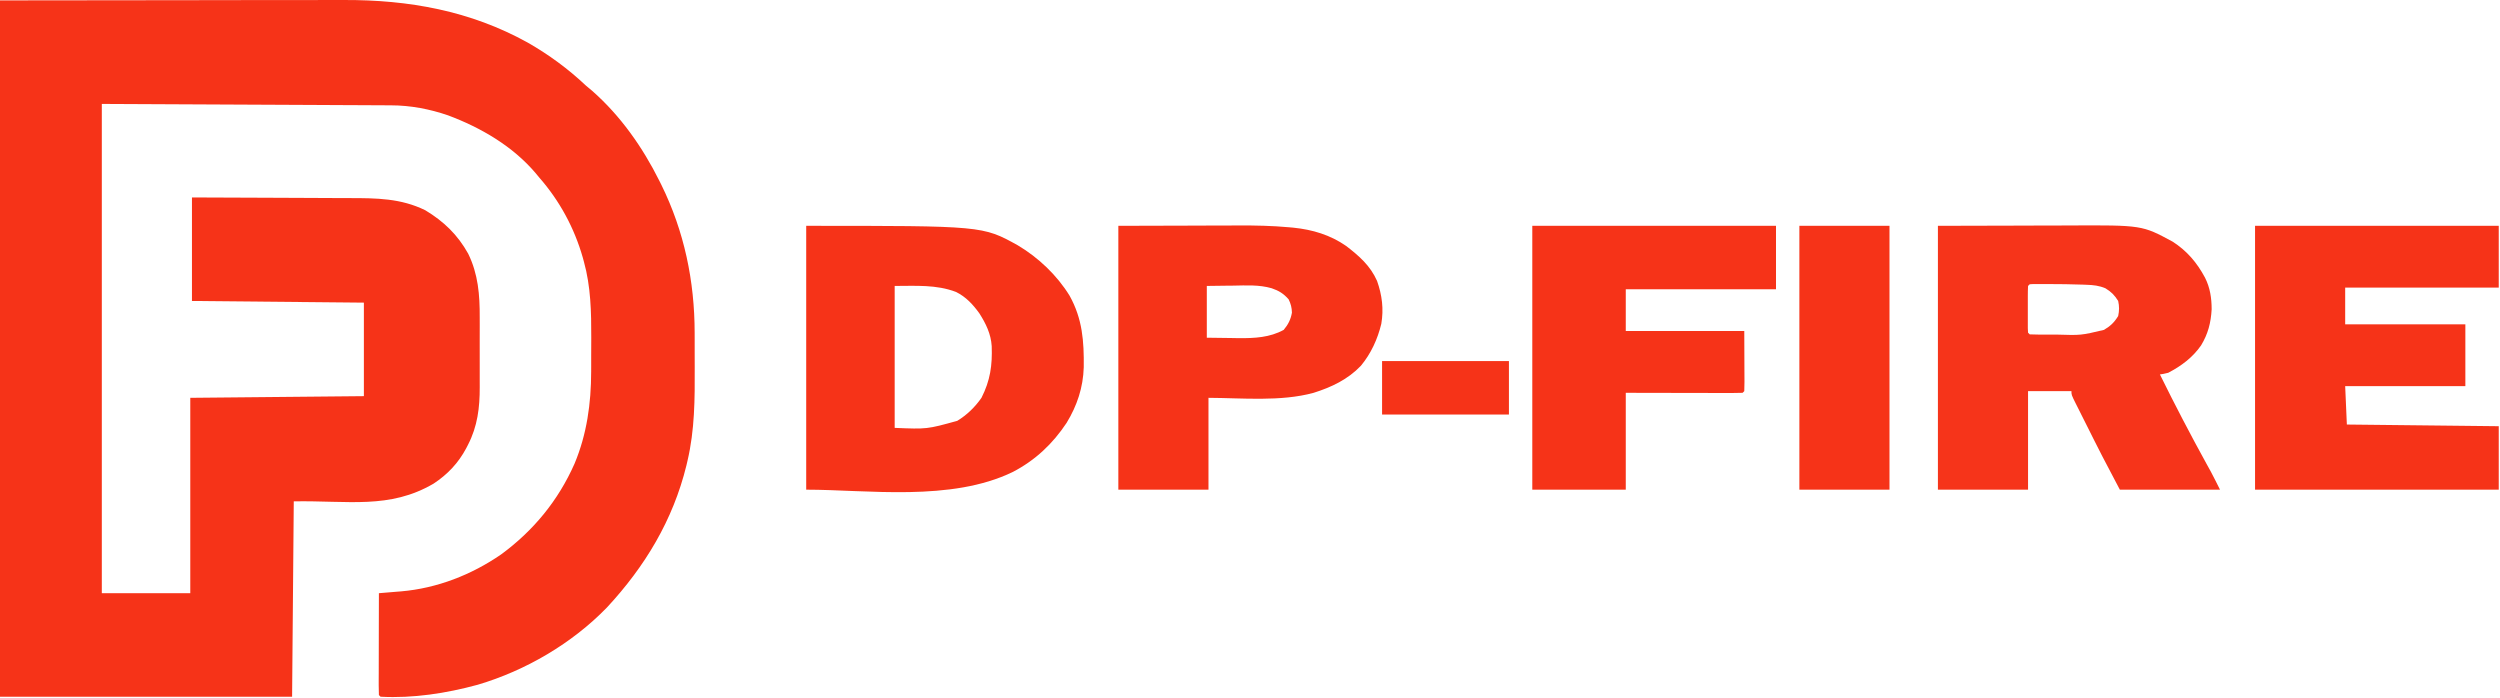
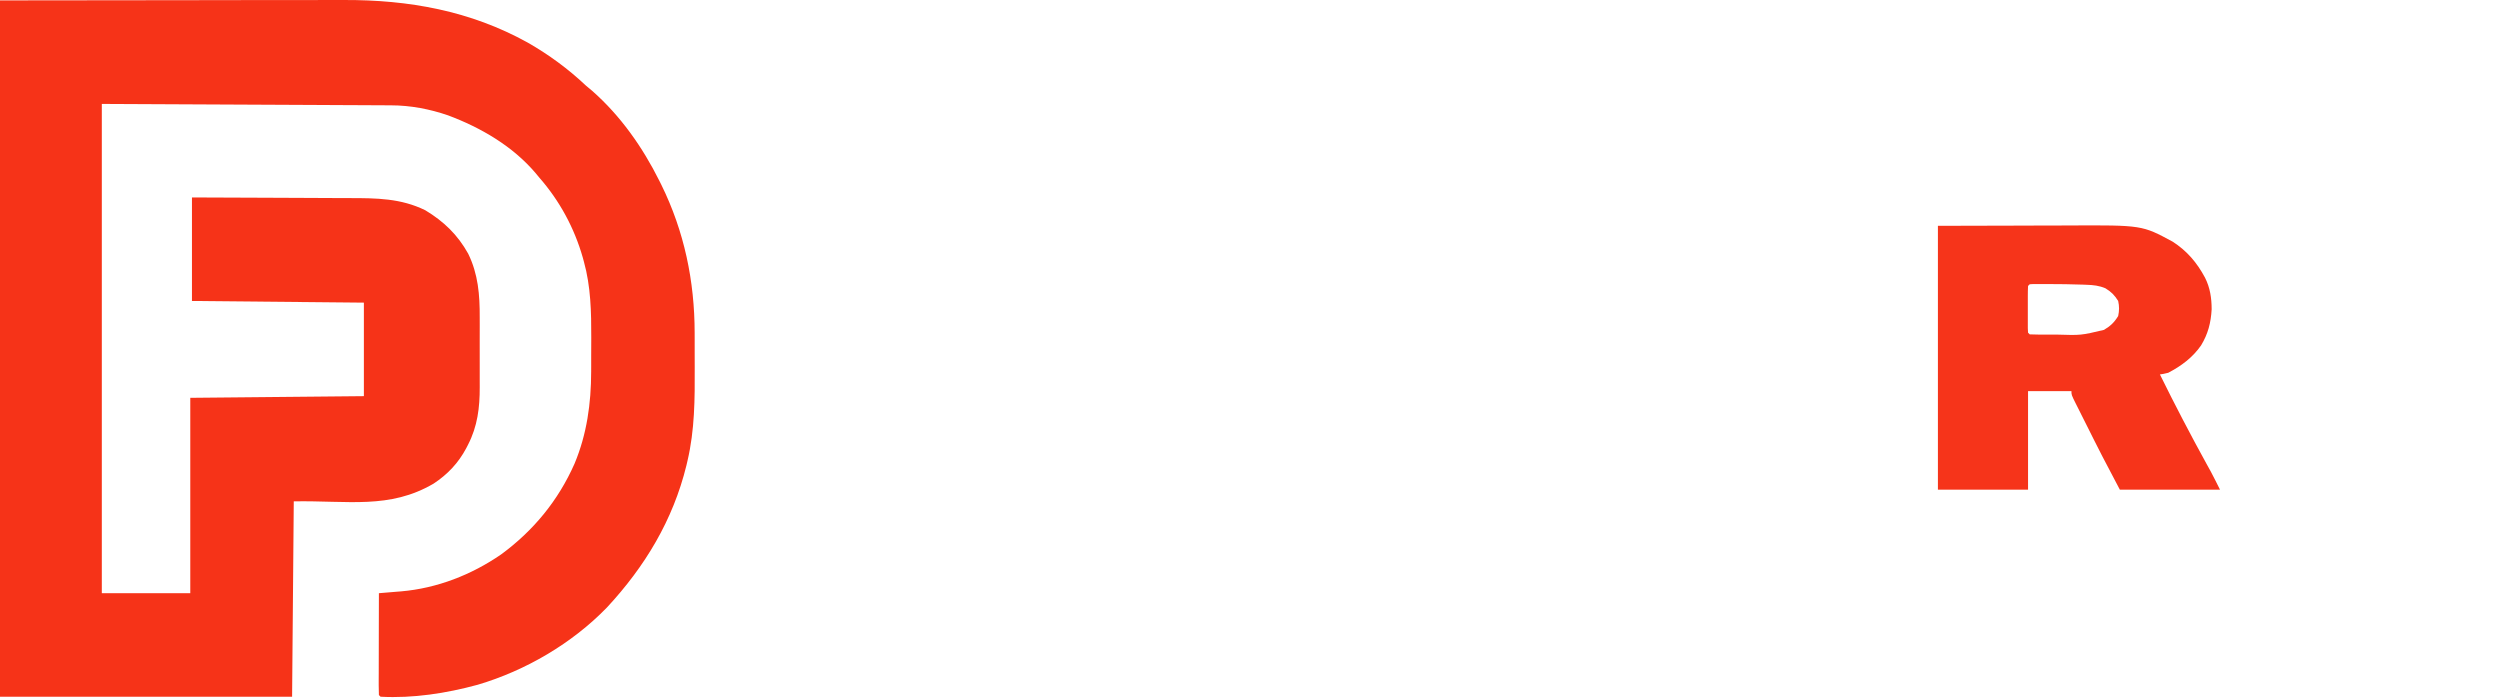
<svg xmlns="http://www.w3.org/2000/svg" width="1551" height="433" viewBox="0 0 1551 433" fill="none">
  <path d="M0 0.247L115.594 0.117L151.99 0.059C166.74 0.049 166.74 0.049 173.667 0.049C178.464 0.049 183.26 0.039 188.063 0.028C194.208 0.013 200.354 0.007 206.505 0.013C208.745 0.013 210.984 0.007 213.224 0.002C253.667 -0.138 291.771 6.664 327.49 26.471C340.531 33.945 352.557 42.763 363.479 53.08C364.813 54.211 366.151 55.33 367.49 56.45C384.969 71.835 398.693 91.382 409.042 112.132L410.266 114.58C424.531 143.544 430.932 174.33 430.964 206.513L430.974 210.643C430.979 213.518 430.979 216.388 430.979 219.257C430.979 222.158 430.984 225.065 431 227.966C431.094 247.528 431.021 266.768 426.516 285.914L425.849 288.773C417.526 322.726 400.156 351.434 376.557 376.872C354.891 399.205 326.089 416.033 296.328 424.83C276.87 430.127 256.307 433.325 236.104 432.247L235.068 431.21C234.979 429.237 234.938 427.268 234.948 425.294V421.46L234.969 417.289L234.974 413.039C234.974 409.309 234.984 405.575 234.995 401.846C235.005 398.039 235.016 394.237 235.016 390.429C235.031 382.96 235.047 375.487 235.068 368.018L236.995 367.862C239.938 367.627 242.875 367.377 245.818 367.127L248.849 366.888C271.172 364.955 292.453 356.653 310.859 343.987C331.005 329.21 346.401 310.445 356.484 287.57C364.094 269.325 366.734 250.263 366.76 230.612L366.771 227.237C366.771 224.888 366.776 222.544 366.776 220.2C366.776 216.664 366.797 213.138 366.818 209.601C366.859 193.632 366.552 177.809 362.245 162.309L361.578 159.851C356.323 141.393 347.13 124.46 334.484 110.059L332.328 107.455C318.073 90.653 298.375 79.205 277.938 71.549C266.599 67.643 254.599 65.367 242.615 65.351L240.281 65.335C237.714 65.32 235.141 65.309 232.573 65.299L226.938 65.268C221.922 65.242 216.906 65.221 211.885 65.2C207.172 65.179 202.464 65.153 197.75 65.127C183.974 65.059 170.203 64.997 156.432 64.929L63.167 64.476V368.018H118.052V246.809L225.75 245.773V187.757L119.089 186.721V122.492C148.958 122.585 148.958 122.585 163.813 122.669C171.818 122.716 179.823 122.757 187.823 122.773C194.849 122.789 201.87 122.825 208.896 122.872C211.563 122.888 214.229 122.898 216.901 122.898C233.438 122.908 248.74 122.992 263.87 130.455C275.344 137.351 283.943 145.674 290.469 157.393C296.682 170.091 297.677 183.013 297.615 196.893C297.615 198.539 297.62 200.184 297.625 201.83C297.63 205.257 297.62 208.684 297.609 212.112C297.589 216.476 297.599 220.83 297.615 225.19C297.63 228.585 297.625 231.976 297.615 235.367C297.615 236.976 297.615 238.58 297.625 240.19C297.672 252.903 296.25 264.497 290.344 275.945L289.255 278.07C284.349 287.278 277.688 294.33 268.969 300.059C241.625 316.044 216.109 310.455 182.255 311.039L181.219 432.247H0V0.247Z" fill="#F63318" />
  <path d="M1202.28 140.101L1252.24 139.976L1267.89 139.919C1274.3 139.908 1274.3 139.908 1277.33 139.908C1279.4 139.903 1281.46 139.898 1283.53 139.882C1328.93 139.664 1328.93 139.664 1347.91 149.919C1356.81 155.653 1362.99 162.924 1367.97 172.221C1371.15 178.502 1372.09 184.887 1372.11 191.903C1371.64 200.231 1369.89 207.08 1365.57 214.247C1360.32 221.809 1353.32 227.018 1345.18 231.268C1342.24 231.986 1342.24 231.986 1340.01 232.304C1349.25 251.049 1358.91 269.57 1368.99 287.877L1370.46 290.544L1371.73 292.846C1373.65 296.455 1375.46 300.127 1377.29 303.789H1315.15C1303.17 281.012 1303.17 281.012 1299.48 273.643L1298.2 271.096C1297.34 269.367 1296.47 267.643 1295.61 265.914C1294.28 263.257 1292.95 260.601 1291.61 257.95L1289.06 252.856L1287.85 250.471C1285.12 244.976 1285.12 244.976 1285.12 242.664H1258.2V303.789H1202.28V140.101ZM1259.23 176.361L1258.2 177.398C1258.09 179.533 1258.06 181.674 1258.06 183.809V187.752L1258.06 189.815C1258.07 191.893 1258.06 193.976 1258.06 196.054V199.997L1258.06 203.643L1258.2 206.403L1259.23 207.44C1261.15 207.544 1263.06 207.575 1264.98 207.58L1268.6 207.585L1272.44 207.57L1276.12 207.585C1291.03 208.049 1291.03 208.049 1305.31 204.658C1309.29 202.299 1311.71 200.033 1314.12 196.044C1314.83 192.768 1314.84 189.997 1314.12 186.721C1311.82 183.07 1309.84 181.049 1306.16 178.825C1302.23 177.195 1298.76 176.82 1294.57 176.684L1292.19 176.585C1284.99 176.309 1277.77 176.257 1270.56 176.231L1267.21 176.221L1264.11 176.226L1261.34 176.231L1259.23 176.361Z" fill="#F6341A" />
-   <path d="M500.172 140.101C609.615 140.101 609.615 140.101 631.385 152.164C644.25 159.799 655.766 170.752 663.594 183.486C671.578 197.861 672.547 211.742 672.359 227.846C671.984 240.372 668.245 251.643 661.719 262.346C653.094 275.356 642.333 285.507 628.453 292.752C590.115 311.46 538.031 303.789 500.172 303.789V140.101ZM555.057 177.398V265.455C575.141 266.283 575.141 266.283 593.891 261.085C599.901 257.429 604.891 252.575 608.906 246.809C614.385 235.992 615.677 226.684 615.255 214.726C614.76 207.122 611.635 200.726 607.583 194.377C603.62 188.887 599.297 184.205 593.177 181.153C580.88 176.434 568.104 177.398 555.057 177.398ZM1399.03 140.101H1550.22V178.434H1454.95V201.226H1529.51V239.554H1454.95L1455.99 263.382L1550.22 264.419V303.789H1399.03V140.101ZM693.818 140.101L739.578 139.976L753.885 139.919C759.771 139.908 759.771 139.908 762.547 139.908C764.438 139.903 766.328 139.898 768.219 139.882C778.792 139.83 789.255 140.044 799.792 141.007L802.443 141.247C814.276 142.46 825.292 145.736 835.146 152.596C843.229 158.809 850.12 164.815 854.328 174.289C857.427 183.07 858.542 191.726 856.953 200.924C854.661 210.434 850.552 219.377 844.297 226.929C836.203 235.414 826.042 240.216 814.979 243.7C794.62 249.299 770.542 246.893 749.74 246.809V303.789H693.818V140.101ZM748.703 177.398V209.512L763.979 209.71L768.714 209.794C778.344 209.851 787.786 209.408 796.406 204.658C799.182 201.341 800.755 198.252 801.516 193.976C801.438 190.877 800.828 188.455 799.448 185.684C796.266 182.106 793.432 180.367 788.938 178.825C781.167 176.58 773.151 177.065 765.146 177.205C763.542 177.221 761.943 177.231 760.344 177.247C756.464 177.278 752.583 177.341 748.703 177.398ZM950.635 140.101H1101.83V179.471H1008.63V205.372H1082.15L1082.22 223.955L1082.24 229.825L1082.26 234.403L1082.27 236.83C1082.27 238.773 1082.22 240.721 1082.15 242.664L1081.12 243.7C1078.86 243.799 1076.6 243.82 1074.34 243.82H1072.2C1069.85 243.82 1067.51 243.809 1065.16 243.804L1060.29 243.799C1056.01 243.794 1051.72 243.783 1047.44 243.773C1042.31 243.762 1037.18 243.752 1032.05 243.747C1024.24 243.736 1016.43 243.716 1008.63 243.7V303.789H950.635V140.101ZM1116.33 140.101H1172.24V303.789H1116.33V140.101ZM857.438 224.018H936.141V257.169H857.438V224.018Z" fill="#F63318" />
</svg>